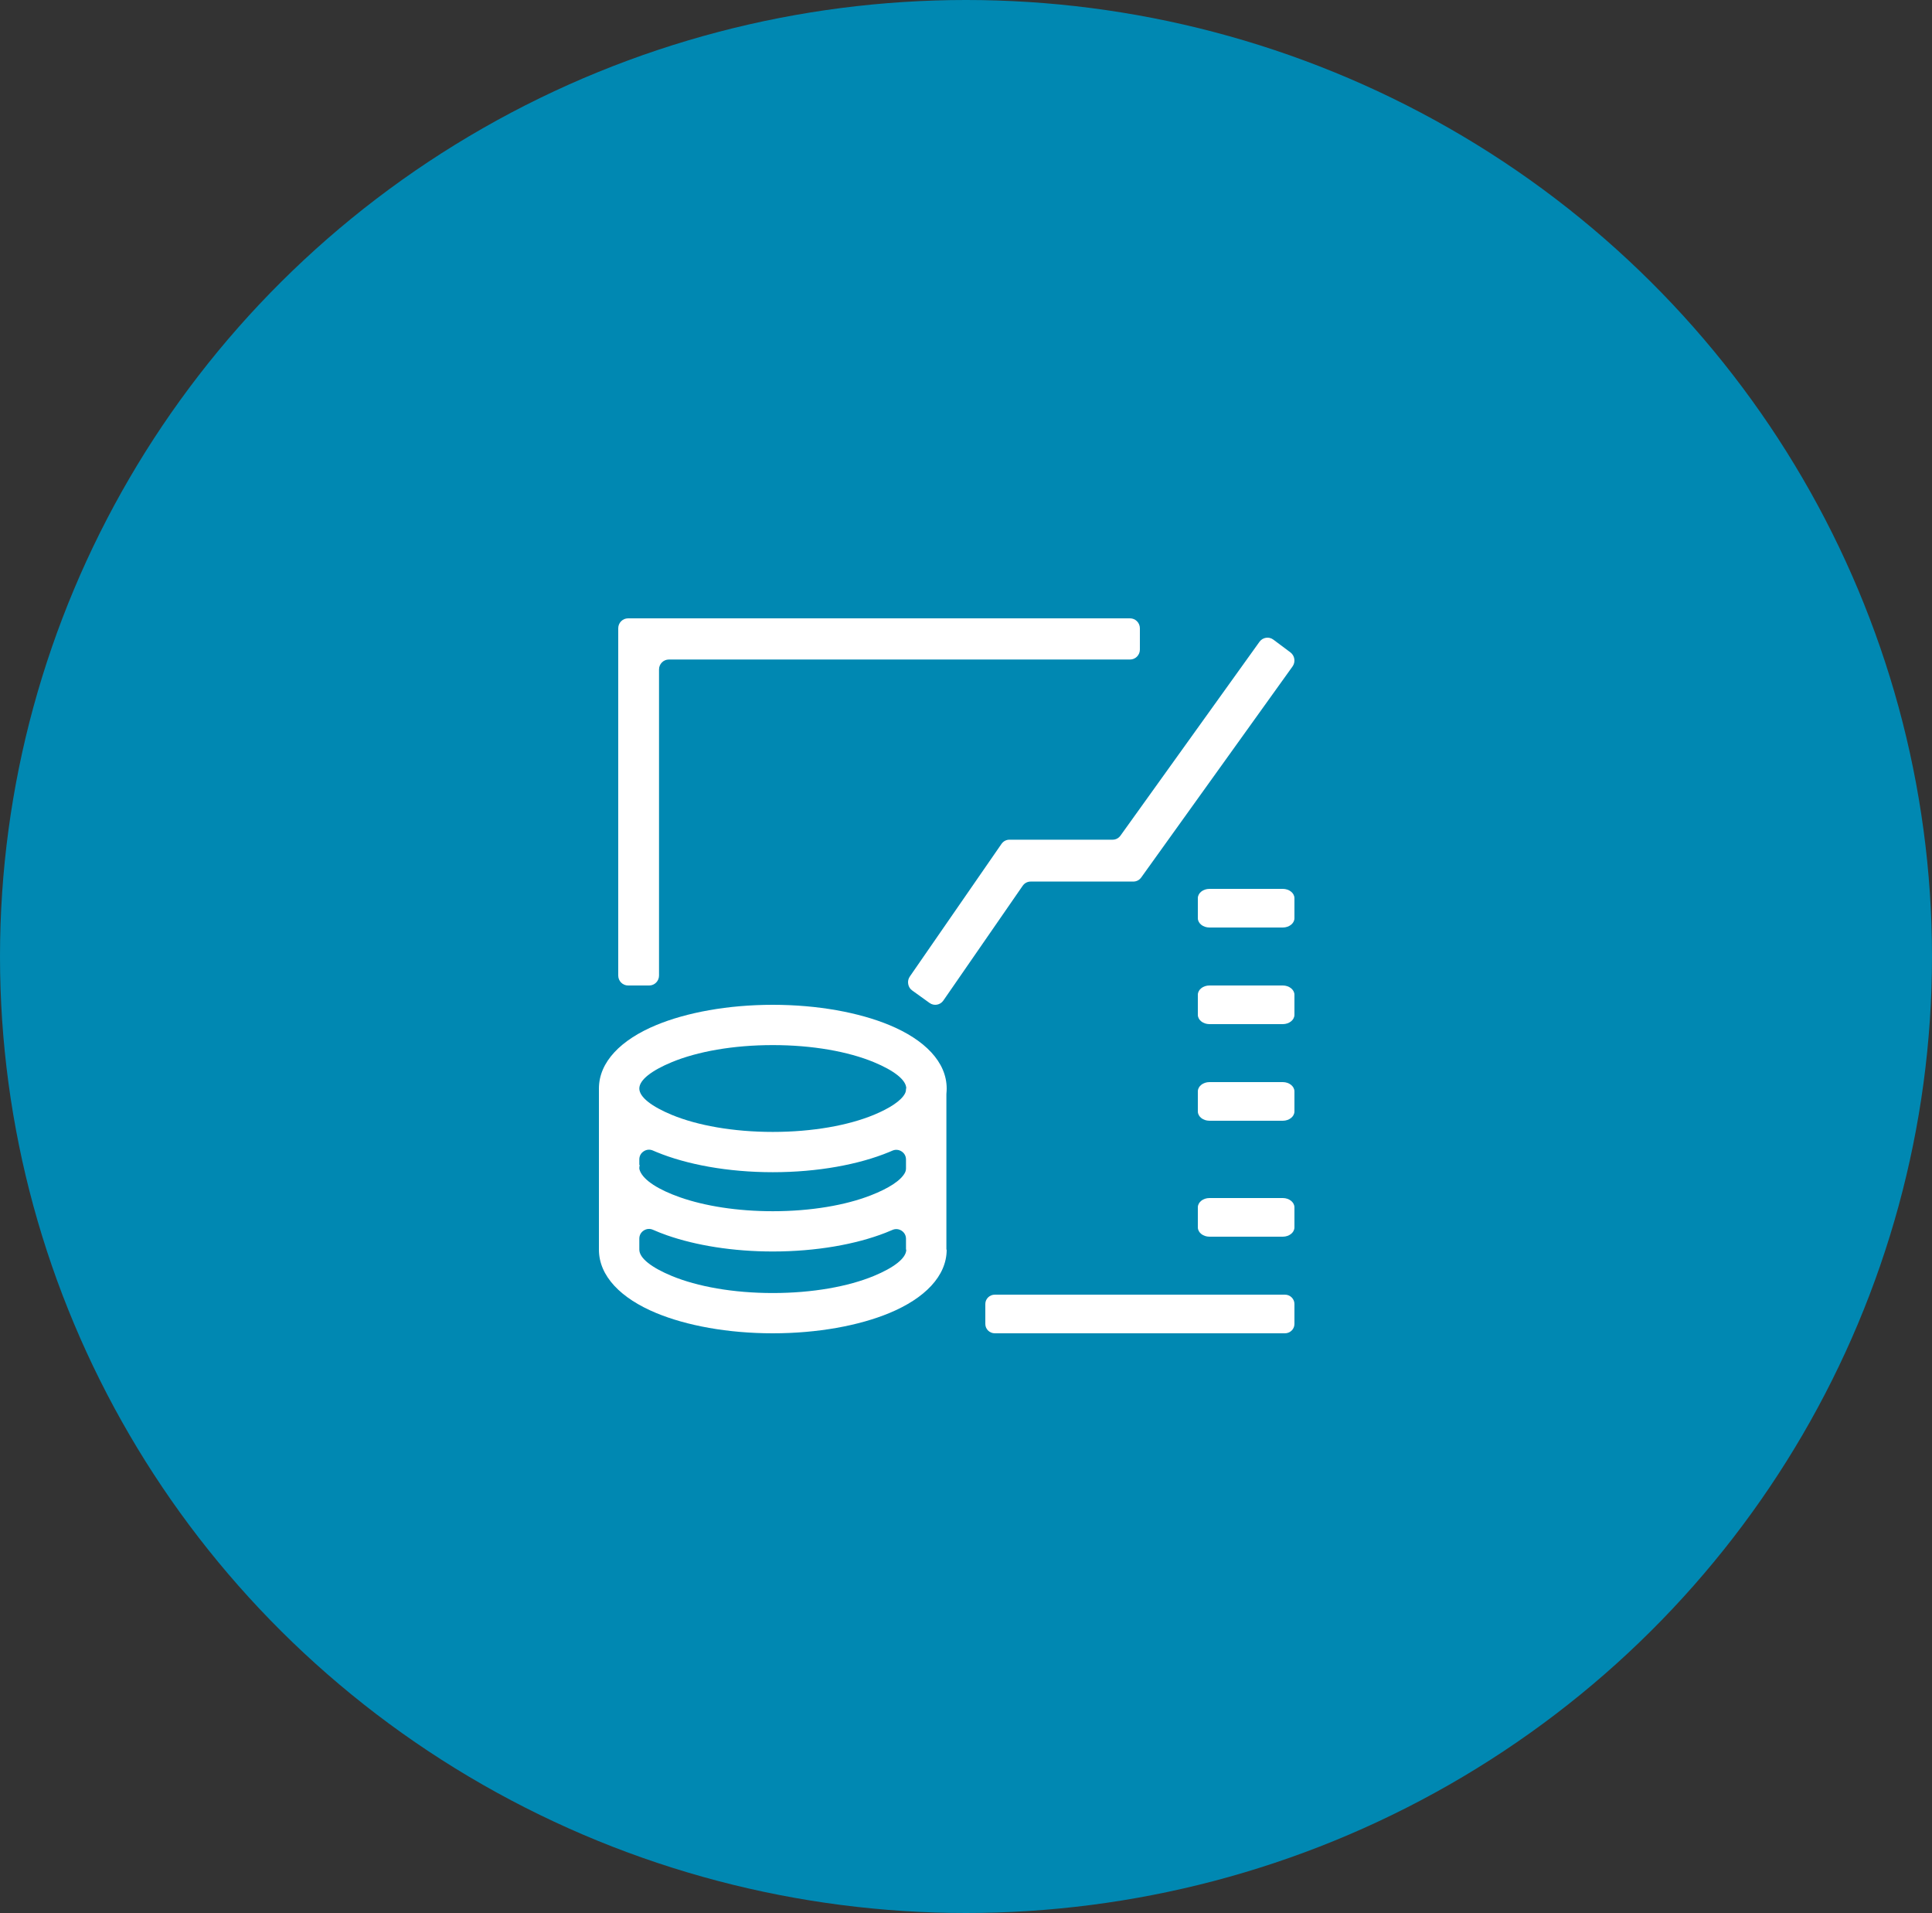
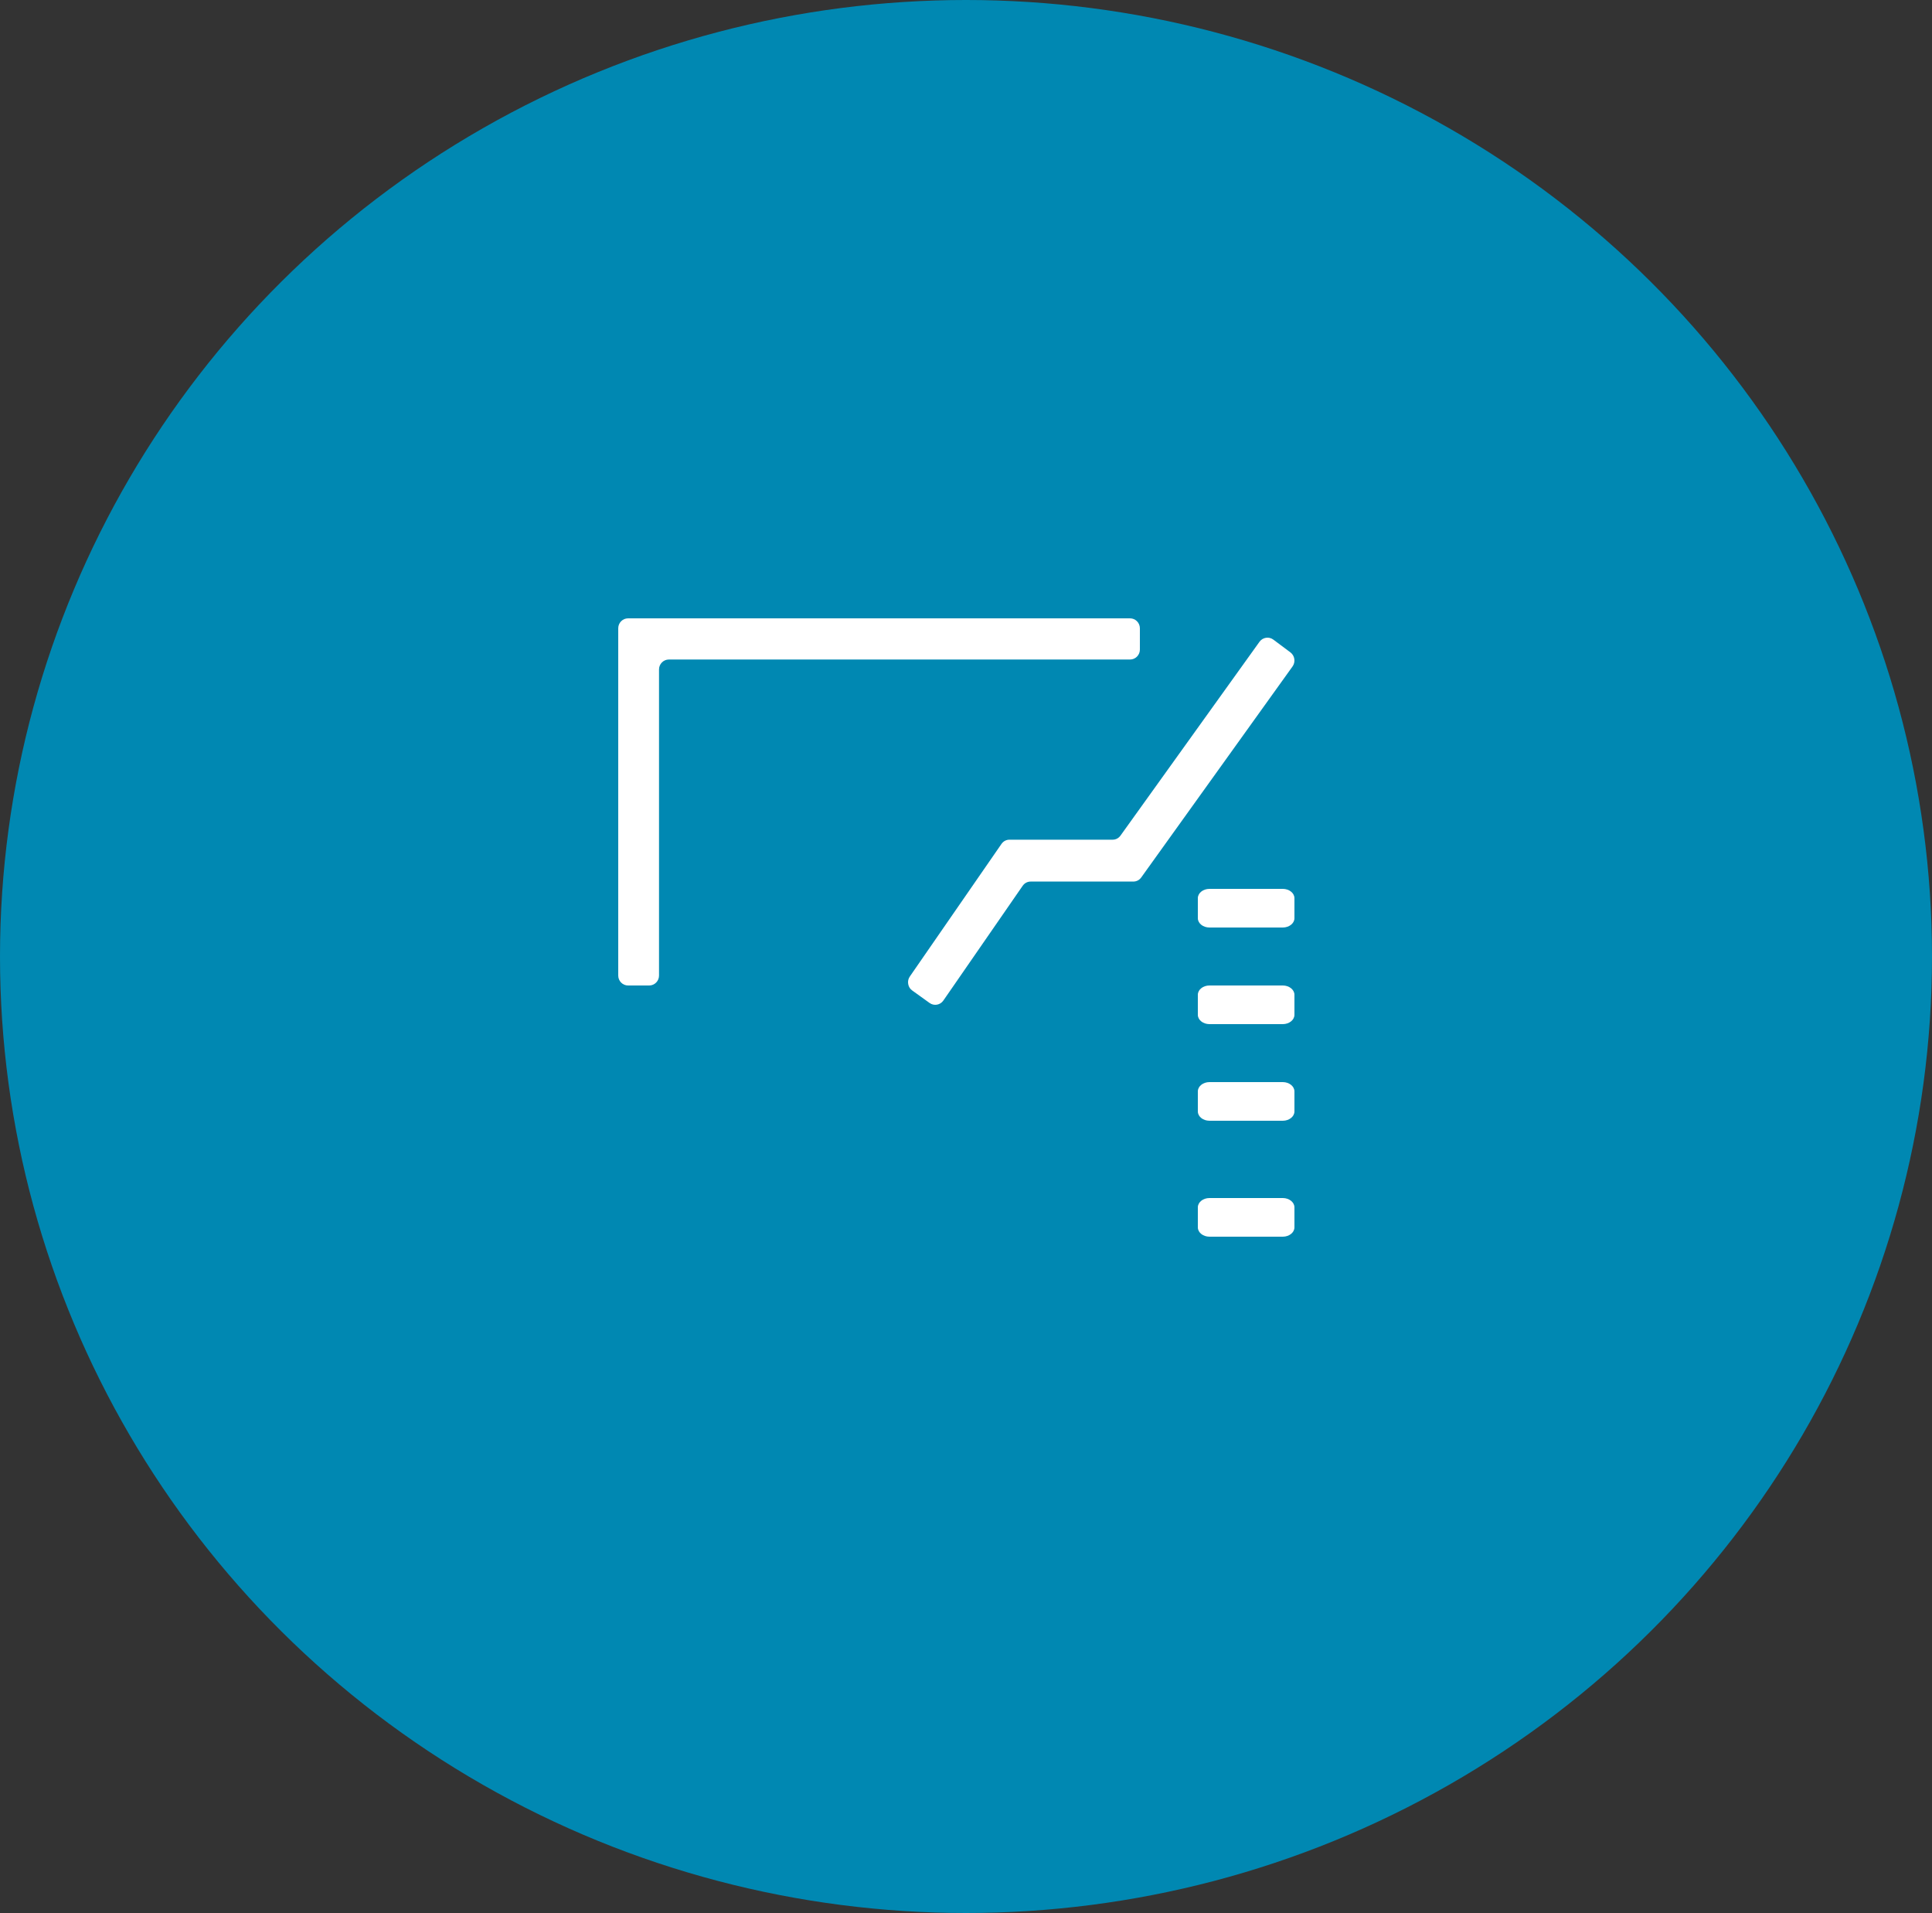
<svg xmlns="http://www.w3.org/2000/svg" width="100px" height="99px" viewBox="0 0 100 99" version="1.1">
  <rect x="0" y="0" width="100" height="99" fill="#333333" stroke="none" />
  <title>6F595945-2B32-4CDB-83CC-8695392898F6</title>
  <desc>Created with sketchtool.</desc>
  <g id="Page-2" stroke="none" stroke-width="1" fill="none" fill-rule="evenodd">
    <g id="about-01-copy" transform="translate(-736, -4118)">
      <g id="Group-22" transform="translate(736, 4118)">
        <g id="Group-9" fill="#0088B2">
          <ellipse id="Oval-Copy-7" cx="50" cy="49.5" rx="50" ry="49.5" />
        </g>
        <g id="Group-20" transform="translate(31, 32)" fill="#FFFFFF">
-           <path d="M15.894,24.364 L15.894,24.332 L15.909,24.332 C15.909,23.885 15.266,23.397 14.225,22.966 C12.907,22.421 11.061,22.085 9,22.085 C6.939,22.085 5.093,22.421 3.776,22.966 C2.735,23.397 2.091,23.885 2.091,24.332 C2.091,24.777 2.735,25.266 3.776,25.697 C5.093,26.241 6.939,26.578 9,26.578 C11.061,26.578 12.907,26.241 14.225,25.697 C15.06,25.351 15.638,24.968 15.836,24.601 C15.876,24.525 15.894,24.451 15.894,24.364 L15.894,24.364 Z M15.189,31.651 C15.072,31.703 14.952,31.751 14.83,31.799 C13.29,32.399 11.237,32.766 9,32.766 C6.932,32.766 5.02,32.451 3.526,31.929 C3.272,31.84 3.029,31.745 2.799,31.643 C2.638,31.572 2.467,31.586 2.319,31.681 C2.172,31.777 2.091,31.927 2.091,32.102 L2.091,32.669 C2.091,33.114 2.735,33.604 3.776,34.034 C5.093,34.578 6.939,34.916 9,34.916 C11.061,34.916 12.907,34.578 14.225,34.034 C15.266,33.604 15.909,33.114 15.909,32.669 L15.894,32.669 L15.894,32.111 C15.894,31.936 15.813,31.786 15.666,31.69 C15.52,31.596 15.348,31.58 15.189,31.651 L15.189,31.651 Z M15.189,27.548 C15.135,27.572 15.08,27.595 15.025,27.618 C13.465,28.263 11.332,28.663 9,28.663 C6.668,28.663 4.536,28.263 2.976,27.618 C2.915,27.593 2.856,27.567 2.797,27.542 C2.637,27.472 2.467,27.485 2.319,27.581 C2.172,27.677 2.091,27.827 2.091,28.002 L2.091,28.293 L2.115,28.302 C2.106,28.327 2.1,28.35 2.096,28.371 L2.093,28.404 C2.091,28.426 2.091,28.444 2.092,28.465 L2.093,28.506 L2.098,28.51 C2.104,28.54 2.113,28.568 2.123,28.595 C2.324,29.089 3.087,29.574 4.212,29.967 C5.487,30.412 7.157,30.682 9,30.682 C10.982,30.682 12.765,30.37 14.071,29.861 C14.992,29.503 15.629,29.093 15.838,28.693 C15.877,28.618 15.894,28.546 15.894,28.461 L15.894,28.236 L15.894,28.008 C15.894,27.834 15.813,27.683 15.667,27.588 C15.52,27.492 15.35,27.479 15.189,27.548 L15.189,27.548 Z M18,32.669 C18,34.039 16.863,35.195 15.025,35.955 C13.465,36.6 11.332,37 9,37 C6.668,37 4.536,36.6 2.976,35.955 C1.137,35.195 0,34.039 0,32.669 L0,28.449 L0,28.442 L0,28.435 L0,28.428 L0,28.422 L0,28.415 L0,24.332 C0,22.96 1.137,21.805 2.976,21.045 C4.536,20.4 6.668,20 9,20 C11.332,20 13.465,20.4 15.025,21.045 C16.863,21.805 18,22.96 18,24.332 C18,24.413 17.996,24.495 17.988,24.575 C17.986,24.593 17.985,24.608 17.985,24.626 L17.985,28.236 L17.985,28.633 L17.985,32.669 L18,32.669 Z" id="Fill-1" />
          <path d="M1,18.487 L1,0.513 C1,0.231 1.229,0 1.509,0 L27.491,0 C27.771,0 28,0.231 28,0.513 L28,1.618 C28,1.901 27.771,2.131 27.491,2.131 L3.62,2.131 C3.34,2.131 3.111,2.362 3.111,2.644 L3.111,18.487 C3.111,18.77 2.883,19 2.603,19 L1.509,19 C1.229,19 1,18.77 1,18.487" id="Fill-4" />
          <path d="M16.094,18.533 L20.835,11.676 C20.934,11.534 21.082,11.455 21.253,11.455 L26.584,11.455 C26.752,11.455 26.898,11.38 26.997,11.242 L34.191,1.213 C34.357,0.982 34.68,0.931 34.907,1.1 L35.791,1.761 C36.018,1.931 36.068,2.259 35.901,2.491 L28.07,13.409 C27.97,13.547 27.825,13.622 27.656,13.622 L22.35,13.622 C22.179,13.622 22.031,13.701 21.931,13.844 L17.828,19.779 C17.666,20.014 17.346,20.071 17.115,19.905 L16.219,19.261 C16.102,19.179 16.033,19.066 16.008,18.923 C15.984,18.782 16.013,18.651 16.094,18.533" id="Fill-7" />
-           <path d="M20.492,35 L35.508,35 C35.779,35 36,35.217 36,35.482 L36,36.518 C36,36.784 35.779,37 35.508,37 L20.492,37 C20.221,37 20,36.784 20,36.518 L20,35.482 C20,35.217 20.221,35 20.492,35" id="Fill-10" />
          <path d="M31.602,14 L35.397,14 C35.728,14 36,14.217 36,14.482 L36,15.518 C36,15.784 35.728,16 35.397,16 L31.602,16 C31.27,16 31,15.784 31,15.518 L31,14.482 C31,14.217 31.27,14 31.602,14" id="Fill-12" />
          <path d="M31.602,19 L35.397,19 C35.728,19 36,19.217 36,19.482 L36,20.518 C36,20.784 35.728,21 35.397,21 L31.602,21 C31.27,21 31,20.784 31,20.518 L31,19.482 C31,19.217 31.27,19 31.602,19" id="Fill-14" />
          <path d="M31.602,24 L35.397,24 C35.728,24 36,24.217 36,24.482 L36,25.518 C36,25.784 35.728,26 35.397,26 L31.602,26 C31.27,26 31,25.784 31,25.518 L31,24.482 C31,24.217 31.27,24 31.602,24" id="Fill-16" />
          <path d="M31.602,30 L35.397,30 C35.728,30 36,30.217 36,30.482 L36,31.518 C36,31.784 35.728,32 35.397,32 L31.602,32 C31.27,32 31,31.784 31,31.518 L31,30.482 C31,30.217 31.27,30 31.602,30" id="Fill-18" />
        </g>
      </g>
    </g>
  </g>
</svg>